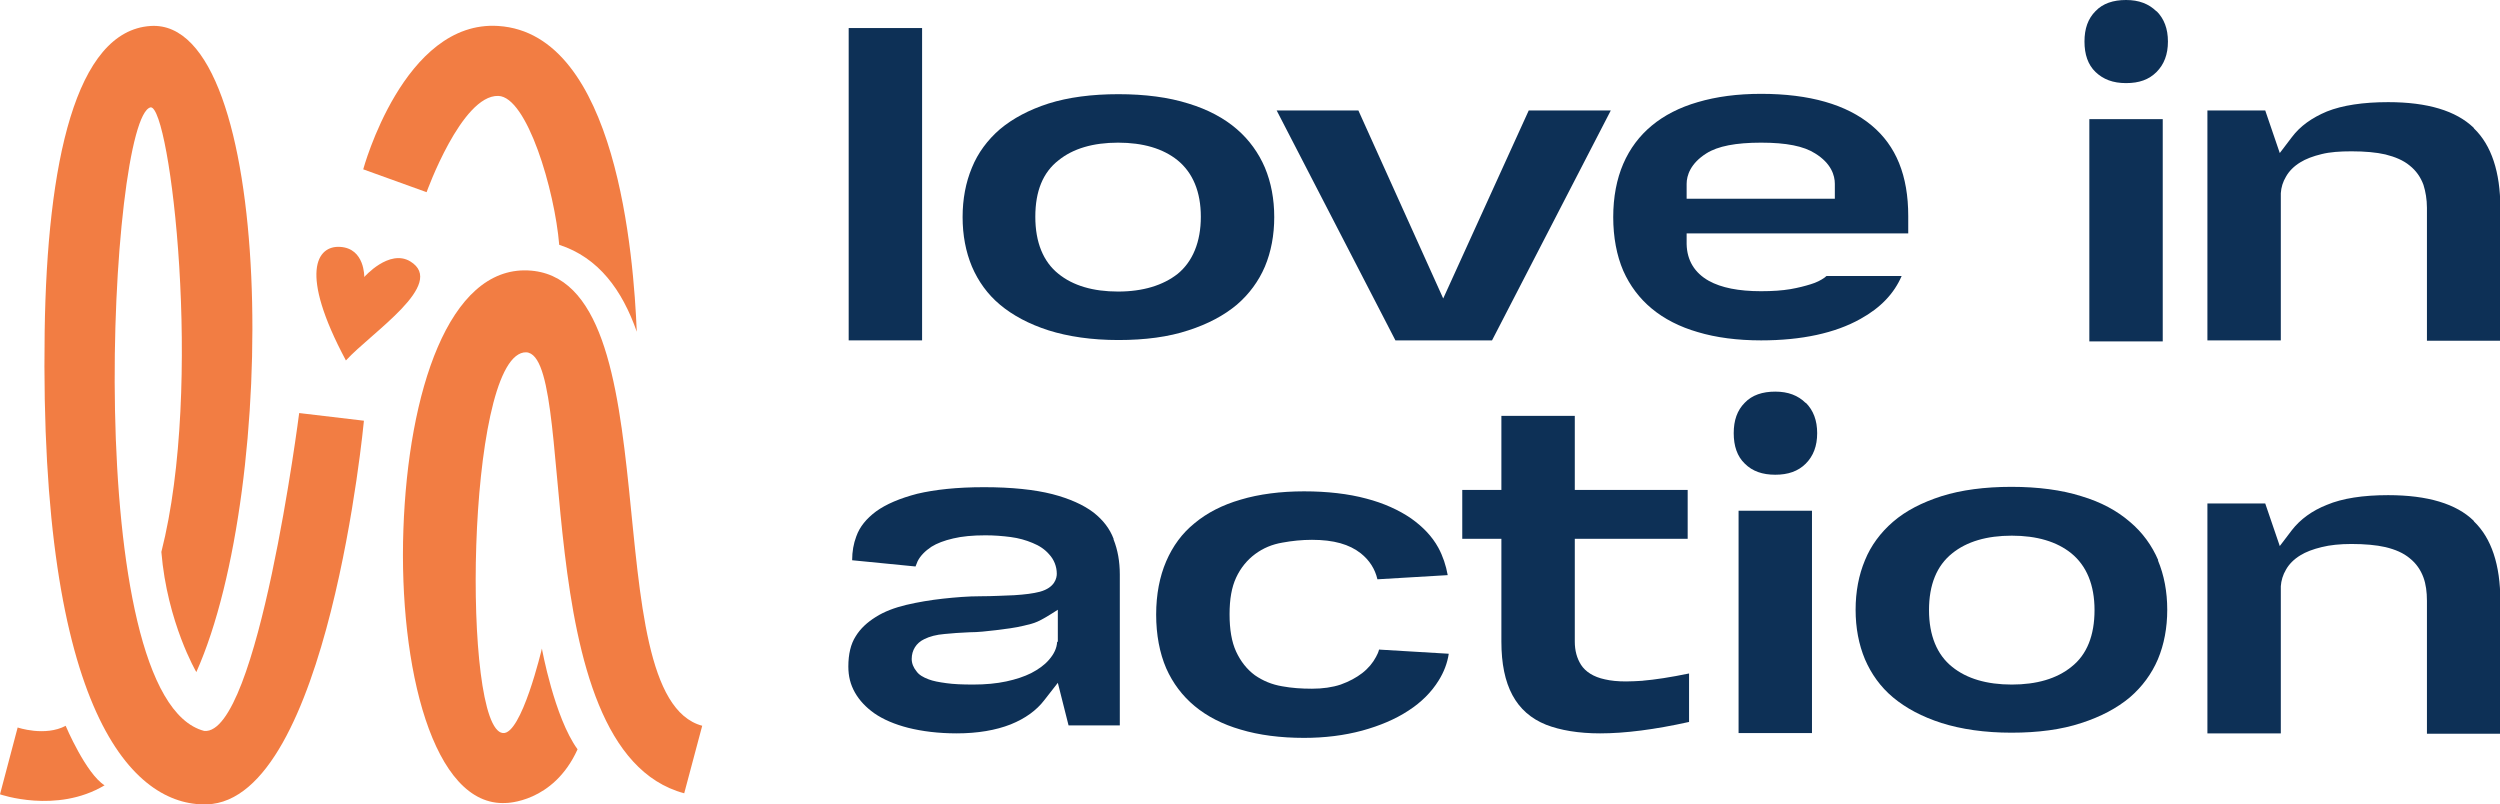
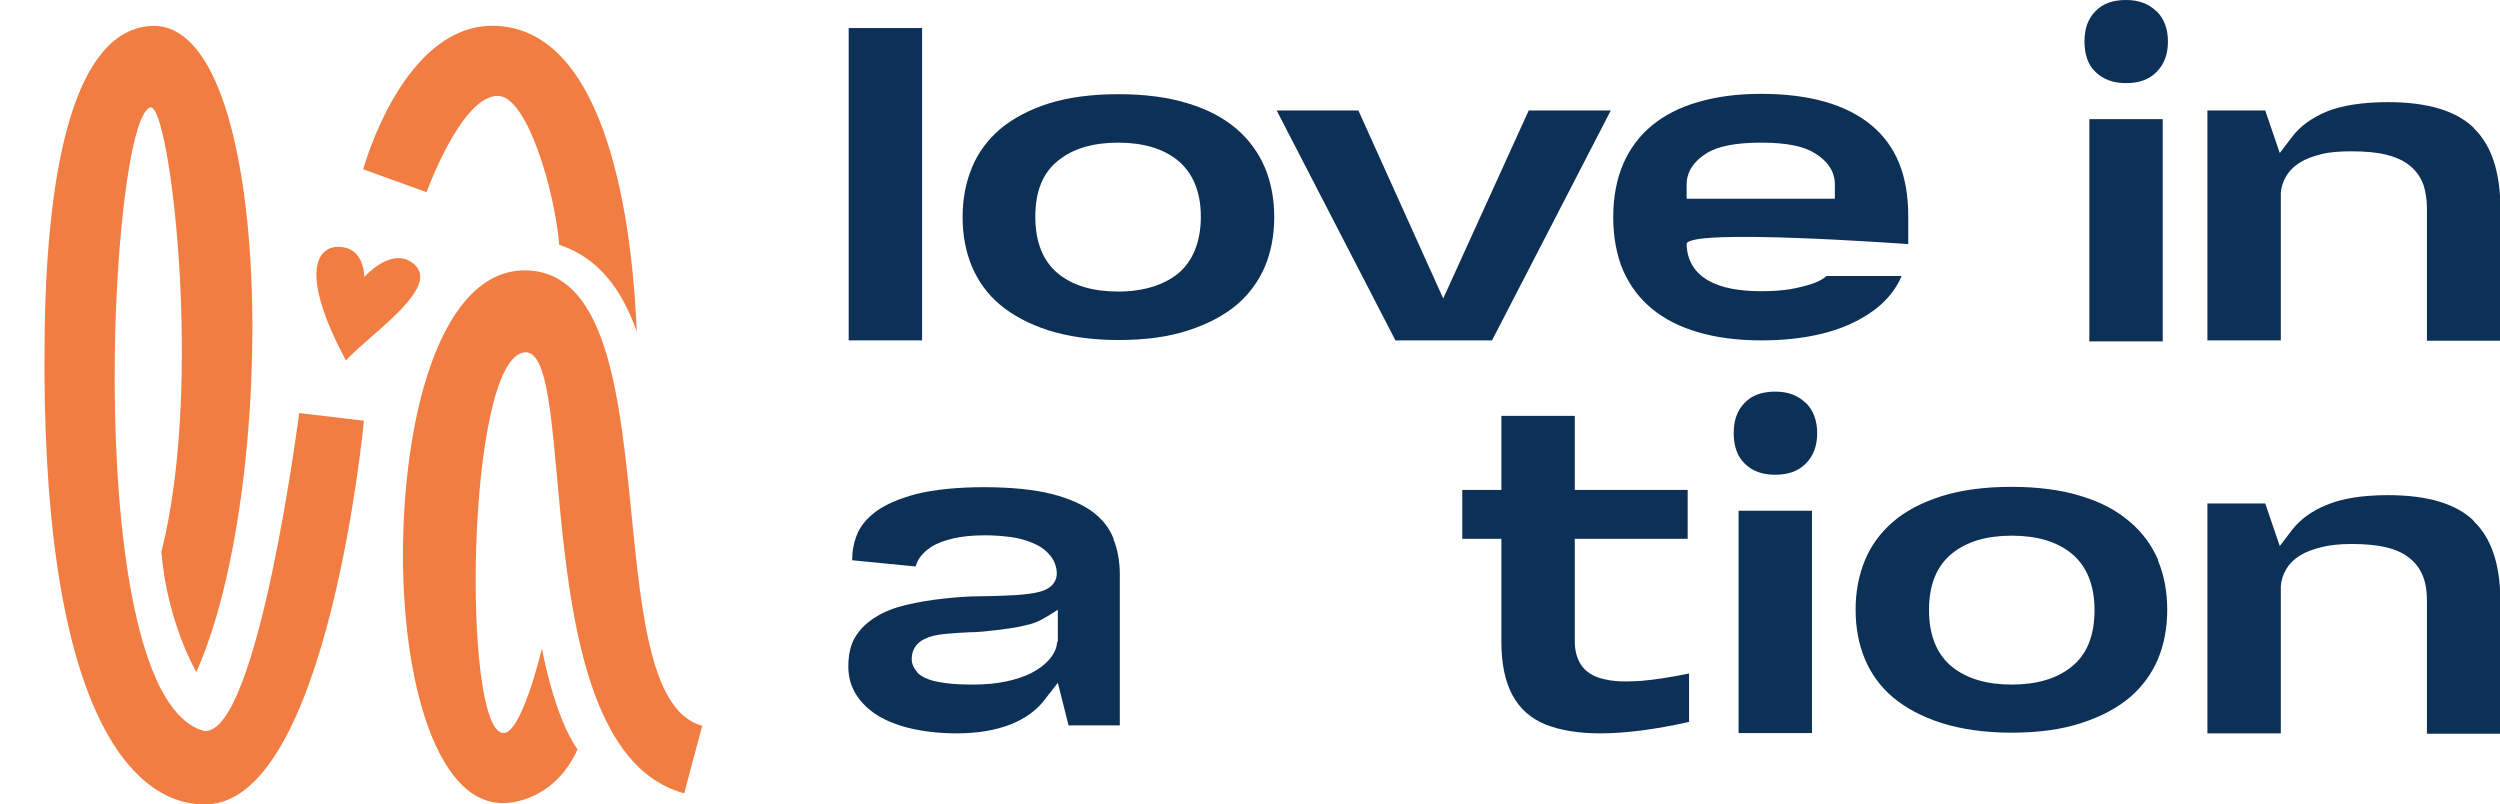
<svg xmlns="http://www.w3.org/2000/svg" id="Layer_2" data-name="Layer 2" viewBox="0 0 72.2 23.23">
  <defs>
    <style>
      .cls-1 {
        fill: #f06722;
        opacity: .85;
      }

      .cls-2 {
        fill: #0d3056;
      }
    </style>
  </defs>
  <g id="Layer_1-2" data-name="Layer 1">
    <g>
      <g>
        <g>
          <path class="cls-1" d="M8.65,11.93l1.86.22s-1.03,10.98-4.54,11.08c-2.1.06-4.84-2.6-4.68-13.66C1.36,4.71,2.18.89,4.35.75c3.59-.23,3.72,13.29,1.32,18.66,0,0-.84-1.43-1.01-3.47,1.23-4.83.25-12.89-.31-12.84-1.2.26-2.06,17.08,1.55,18.01,1.55.13,2.74-9.18,2.74-9.18Z" />
          <path class="cls-1" d="M18.39,9.58c-.42-1.2-1.1-2.14-2.24-2.51-.13-1.58-.93-4.28-1.76-4.3-1.06-.03-2.07,2.78-2.07,2.78l-1.83-.66S11.66.57,14.39.75c3.43.22,3.91,6.67,4,8.83Z" />
-           <path class="cls-1" d="M1.9,20.96c-.6.32-1.39.05-1.39.05l-.51,1.93s1.63.57,3.02-.26c-.54-.34-1.12-1.71-1.12-1.71Z" />
          <path class="cls-1" d="M20.28,20.96l-.52,1.95c-4.68-1.25-2.98-13.03-4.64-12.73s-1.78,10.86-.6,10.99c.54.07,1.13-2.44,1.13-2.44,0,0,.36,1.99,1.03,2.91-.7,1.55-2.07,1.55-2.07,1.55-2.1.12-3.1-3.92-2.96-7.9s1.31-7.57,3.59-7.48c4.27.17,1.85,12.3,5.04,13.15Z" />
        </g>
        <path class="cls-1" d="M10.52,8s.02-.83-.7-.87c-.66-.04-1.2.72.17,3.28.74-.81,2.92-2.21,1.86-2.86-.61-.37-1.33.45-1.33.45Z" />
      </g>
      <g>
        <path class="cls-2" d="M32.16,15.56c-.11-.29-.3-.54-.58-.76-.29-.22-.69-.4-1.19-.53-.51-.13-1.18-.2-1.97-.2s-1.42.07-1.93.19c-.5.13-.9.3-1.19.51-.28.21-.47.44-.57.72-.08.21-.12.44-.12.69l1.83.18s.04-.1.06-.15c.08-.16.22-.3.4-.42.16-.1.37-.18.63-.24.25-.06.56-.09.93-.09.26,0,.5.02.73.05.23.03.44.09.63.17.2.08.36.19.48.33.14.15.22.35.22.56,0,.12-.05.4-.49.52-.19.05-.43.08-.74.1-.29.01-.62.03-.98.03-.35,0-.71.03-1.08.07-.36.04-.72.1-1.06.18-.33.08-.63.19-.88.35-.24.15-.44.33-.58.56-.14.22-.21.51-.21.87,0,.28.06.52.19.75.13.23.32.43.56.6.26.18.59.32.98.42.4.1.87.16,1.4.16.6,0,1.13-.09,1.56-.26.42-.17.74-.4.97-.7l.39-.5.31,1.23h1.48v-4.36c0-.37-.06-.71-.18-1.01ZM30.53,18.54c-.01.18-.09.35-.24.52-.13.15-.3.27-.51.38-.2.1-.44.18-.72.24-.28.06-.6.09-.95.09-.32,0-.57-.01-.78-.04-.22-.03-.38-.06-.51-.11-.16-.06-.28-.13-.35-.23-.09-.11-.14-.23-.14-.36,0-.25.13-.46.36-.57.16-.08.35-.13.59-.15.21-.02.45-.04.72-.05.25,0,.5-.03.76-.06.25-.03.57-.07.81-.13.33-.08.39-.08.98-.46v.92Z" />
-         <path class="cls-2" d="M39.83,18.75c-.02.08-.05.15-.09.22-.09.17-.22.33-.4.47-.17.13-.37.24-.62.33-.24.08-.52.12-.83.12s-.59-.02-.86-.07c-.3-.05-.56-.16-.79-.32-.23-.17-.41-.4-.54-.68-.13-.28-.19-.64-.19-1.08s.06-.78.19-1.06c.13-.28.32-.51.55-.68.23-.17.49-.28.79-.33.27-.05.56-.08.85-.08.63,0,1.08.13,1.41.39.25.2.41.45.48.75l2.03-.12c-.05-.28-.14-.55-.27-.79-.18-.33-.45-.61-.79-.85-.35-.24-.79-.44-1.29-.57-.52-.14-1.13-.21-1.8-.21s-1.3.08-1.83.24c-.52.15-.97.38-1.33.68-.36.29-.63.66-.82,1.1-.19.44-.29.96-.29,1.54s.1,1.11.29,1.55c.19.43.47.8.82,1.09.36.3.81.53,1.33.68.53.16,1.15.24,1.83.24.6,0,1.16-.07,1.68-.21.51-.14.96-.33,1.34-.58.37-.24.66-.53.87-.87.15-.24.25-.5.29-.77l-2.01-.12Z" />
        <path class="cls-2" d="M47.45,19.66c-.17.01-.34.02-.49.02-.24,0-.44-.02-.61-.06-.33-.07-.56-.22-.69-.42-.12-.19-.18-.41-.18-.67v-2.97h3.26v-1.41h-3.26v-2.14h-2.12v2.14h-1.13v1.41h1.13v2.97c0,1.27.42,2.05,1.29,2.4.41.16.94.25,1.56.25.72,0,1.58-.11,2.57-.33v-1.4c-.53.11-.99.18-1.35.21Z" />
        <path class="cls-2" d="M62.33,16.18c-.18-.42-.45-.8-.82-1.11-.37-.32-.83-.57-1.4-.74-.57-.18-1.25-.27-2.02-.27s-1.45.09-2.02.27c-.56.18-1.03.42-1.4.74-.36.31-.64.69-.81,1.11-.18.43-.27.91-.27,1.43s.09,1,.27,1.43c.18.42.45.8.81,1.1.37.31.84.56,1.4.74.57.18,1.25.28,2.02.28s1.45-.09,2.02-.28c.56-.18,1.03-.43,1.4-.74.36-.31.63-.68.81-1.1.18-.43.27-.91.27-1.43s-.09-1-.27-1.43ZM59.82,19.26c-.42.34-1,.51-1.72.51s-1.3-.17-1.72-.51c-.44-.35-.67-.91-.67-1.64s.22-1.28.67-1.64c.42-.34,1-.51,1.72-.51s1.3.17,1.72.51c.44.36.67.91.67,1.64s-.22,1.29-.67,1.64Z" />
        <path class="cls-2" d="M71.44,15.04c-.5-.49-1.33-.74-2.47-.74-.72,0-1.32.09-1.77.28-.43.17-.77.42-1.01.73l-.35.46-.42-1.23h-1.67v6.64h2.12v-4.25c.01-.16.06-.33.15-.48.09-.16.23-.3.41-.41.16-.1.37-.18.62-.24.24-.06.53-.09.86-.09.38,0,.72.03.98.09.29.07.52.17.7.32.19.15.32.34.4.56.07.19.1.42.1.67v3.84h2.12v-3.84c0-1.04-.26-1.81-.76-2.29Z" />
        <path class="cls-2" d="M50.21,14.75v6.42h2.12v-6.42h-2.12ZM52.15,11.64c-.22-.22-.51-.33-.88-.33s-.67.1-.88.32c-.22.22-.32.51-.32.88s.1.67.32.88c.22.22.51.32.88.32s.66-.1.88-.32c.22-.22.33-.51.33-.88s-.11-.66-.33-.88Z" />
      </g>
      <g>
        <path class="cls-2" d="M24.51.81v9.02h2.12V.81h-2.12Z" />
        <path class="cls-2" d="M36.53,4.84c-.18-.42-.45-.8-.81-1.11-.37-.32-.84-.57-1.4-.74-.57-.18-1.25-.27-2.02-.27s-1.45.09-2.02.27c-.56.18-1.03.43-1.4.74-.36.31-.64.69-.81,1.11-.18.43-.27.91-.27,1.43s.09,1,.27,1.43c.18.42.45.8.81,1.1.37.31.84.56,1.4.74.57.18,1.25.28,2.02.28s1.45-.09,2.02-.28c.56-.18,1.03-.43,1.4-.74.36-.31.63-.68.81-1.1.18-.43.27-.91.27-1.43s-.09-1-.27-1.43ZM34.01,7.91c-.42.33-1,.51-1.72.51s-1.3-.17-1.72-.51c-.44-.35-.67-.91-.67-1.65s.22-1.28.67-1.63c.42-.34,1-.51,1.72-.51s1.3.17,1.72.51c.44.36.67.91.67,1.63s-.23,1.29-.67,1.65Z" />
        <path class="cls-2" d="M44.15,3.19l-2.47,5.43-2.45-5.43h-2.36l3.43,6.64h2.79l3.43-6.64h-2.36Z" />
-         <path class="cls-2" d="M55.11,6.24c0-1.17-.35-2.03-1.06-2.62-.72-.6-1.79-.91-3.19-.91-.68,0-1.29.08-1.83.24-.52.15-.97.38-1.33.68-.35.29-.63.66-.82,1.1-.19.44-.29.96-.29,1.54s.1,1.11.29,1.55c.19.43.47.8.82,1.09.36.3.81.53,1.33.68.53.16,1.15.24,1.83.24,1.17,0,2.14-.21,2.87-.62.58-.32.97-.73,1.19-1.24h-2.17s-.04.03-.06.05c-.1.07-.23.14-.4.19-.16.05-.35.1-.58.14-.24.04-.51.06-.85.06-.65,0-1.15-.1-1.51-.3-.41-.23-.63-.59-.64-1.06v-.31s6.4,0,6.4,0v-.5ZM52.99,5.74h-4.28v-.43c0-.24.11-.59.57-.88.33-.21.85-.31,1.58-.31s1.23.1,1.56.31c.47.29.57.64.57.88v.44Z" />
+         <path class="cls-2" d="M55.11,6.24c0-1.17-.35-2.03-1.06-2.62-.72-.6-1.79-.91-3.19-.91-.68,0-1.29.08-1.83.24-.52.15-.97.38-1.33.68-.35.29-.63.66-.82,1.1-.19.44-.29.96-.29,1.54s.1,1.11.29,1.55c.19.43.47.8.82,1.09.36.3.81.53,1.33.68.53.16,1.15.24,1.83.24,1.17,0,2.14-.21,2.87-.62.58-.32.97-.73,1.19-1.24h-2.17s-.04.03-.06.05c-.1.07-.23.14-.4.19-.16.05-.35.1-.58.14-.24.04-.51.06-.85.06-.65,0-1.15-.1-1.51-.3-.41-.23-.63-.59-.64-1.06s6.4,0,6.4,0v-.5ZM52.99,5.74h-4.28v-.43c0-.24.11-.59.57-.88.33-.21.85-.31,1.58-.31s1.23.1,1.56.31c.47.29.57.64.57.88v.44Z" />
        <path class="cls-2" d="M60.34,3.44v6.42h2.12V3.44h-2.12ZM62.28.33c-.22-.22-.51-.33-.88-.33s-.67.1-.88.32c-.22.22-.32.51-.32.88s.1.67.32.88.5.32.88.32.66-.1.88-.32.33-.51.33-.88-.11-.66-.33-.88Z" />
        <path class="cls-2" d="M71.44,3.69c-.51-.49-1.33-.74-2.47-.74-.72,0-1.32.09-1.77.27-.43.18-.77.42-1.01.74l-.35.46-.42-1.23h-1.67v6.64h2.12v-4.25c.01-.17.06-.33.15-.48.09-.16.23-.3.41-.41.16-.1.37-.18.62-.24.24-.06.53-.08.86-.08.39,0,.72.03.98.09.28.07.52.17.7.32.19.15.32.34.4.56.06.19.1.42.1.66v3.84h2.12v-3.84c0-1.03-.26-1.81-.76-2.29Z" />
      </g>
    </g>
  </g>
</svg>